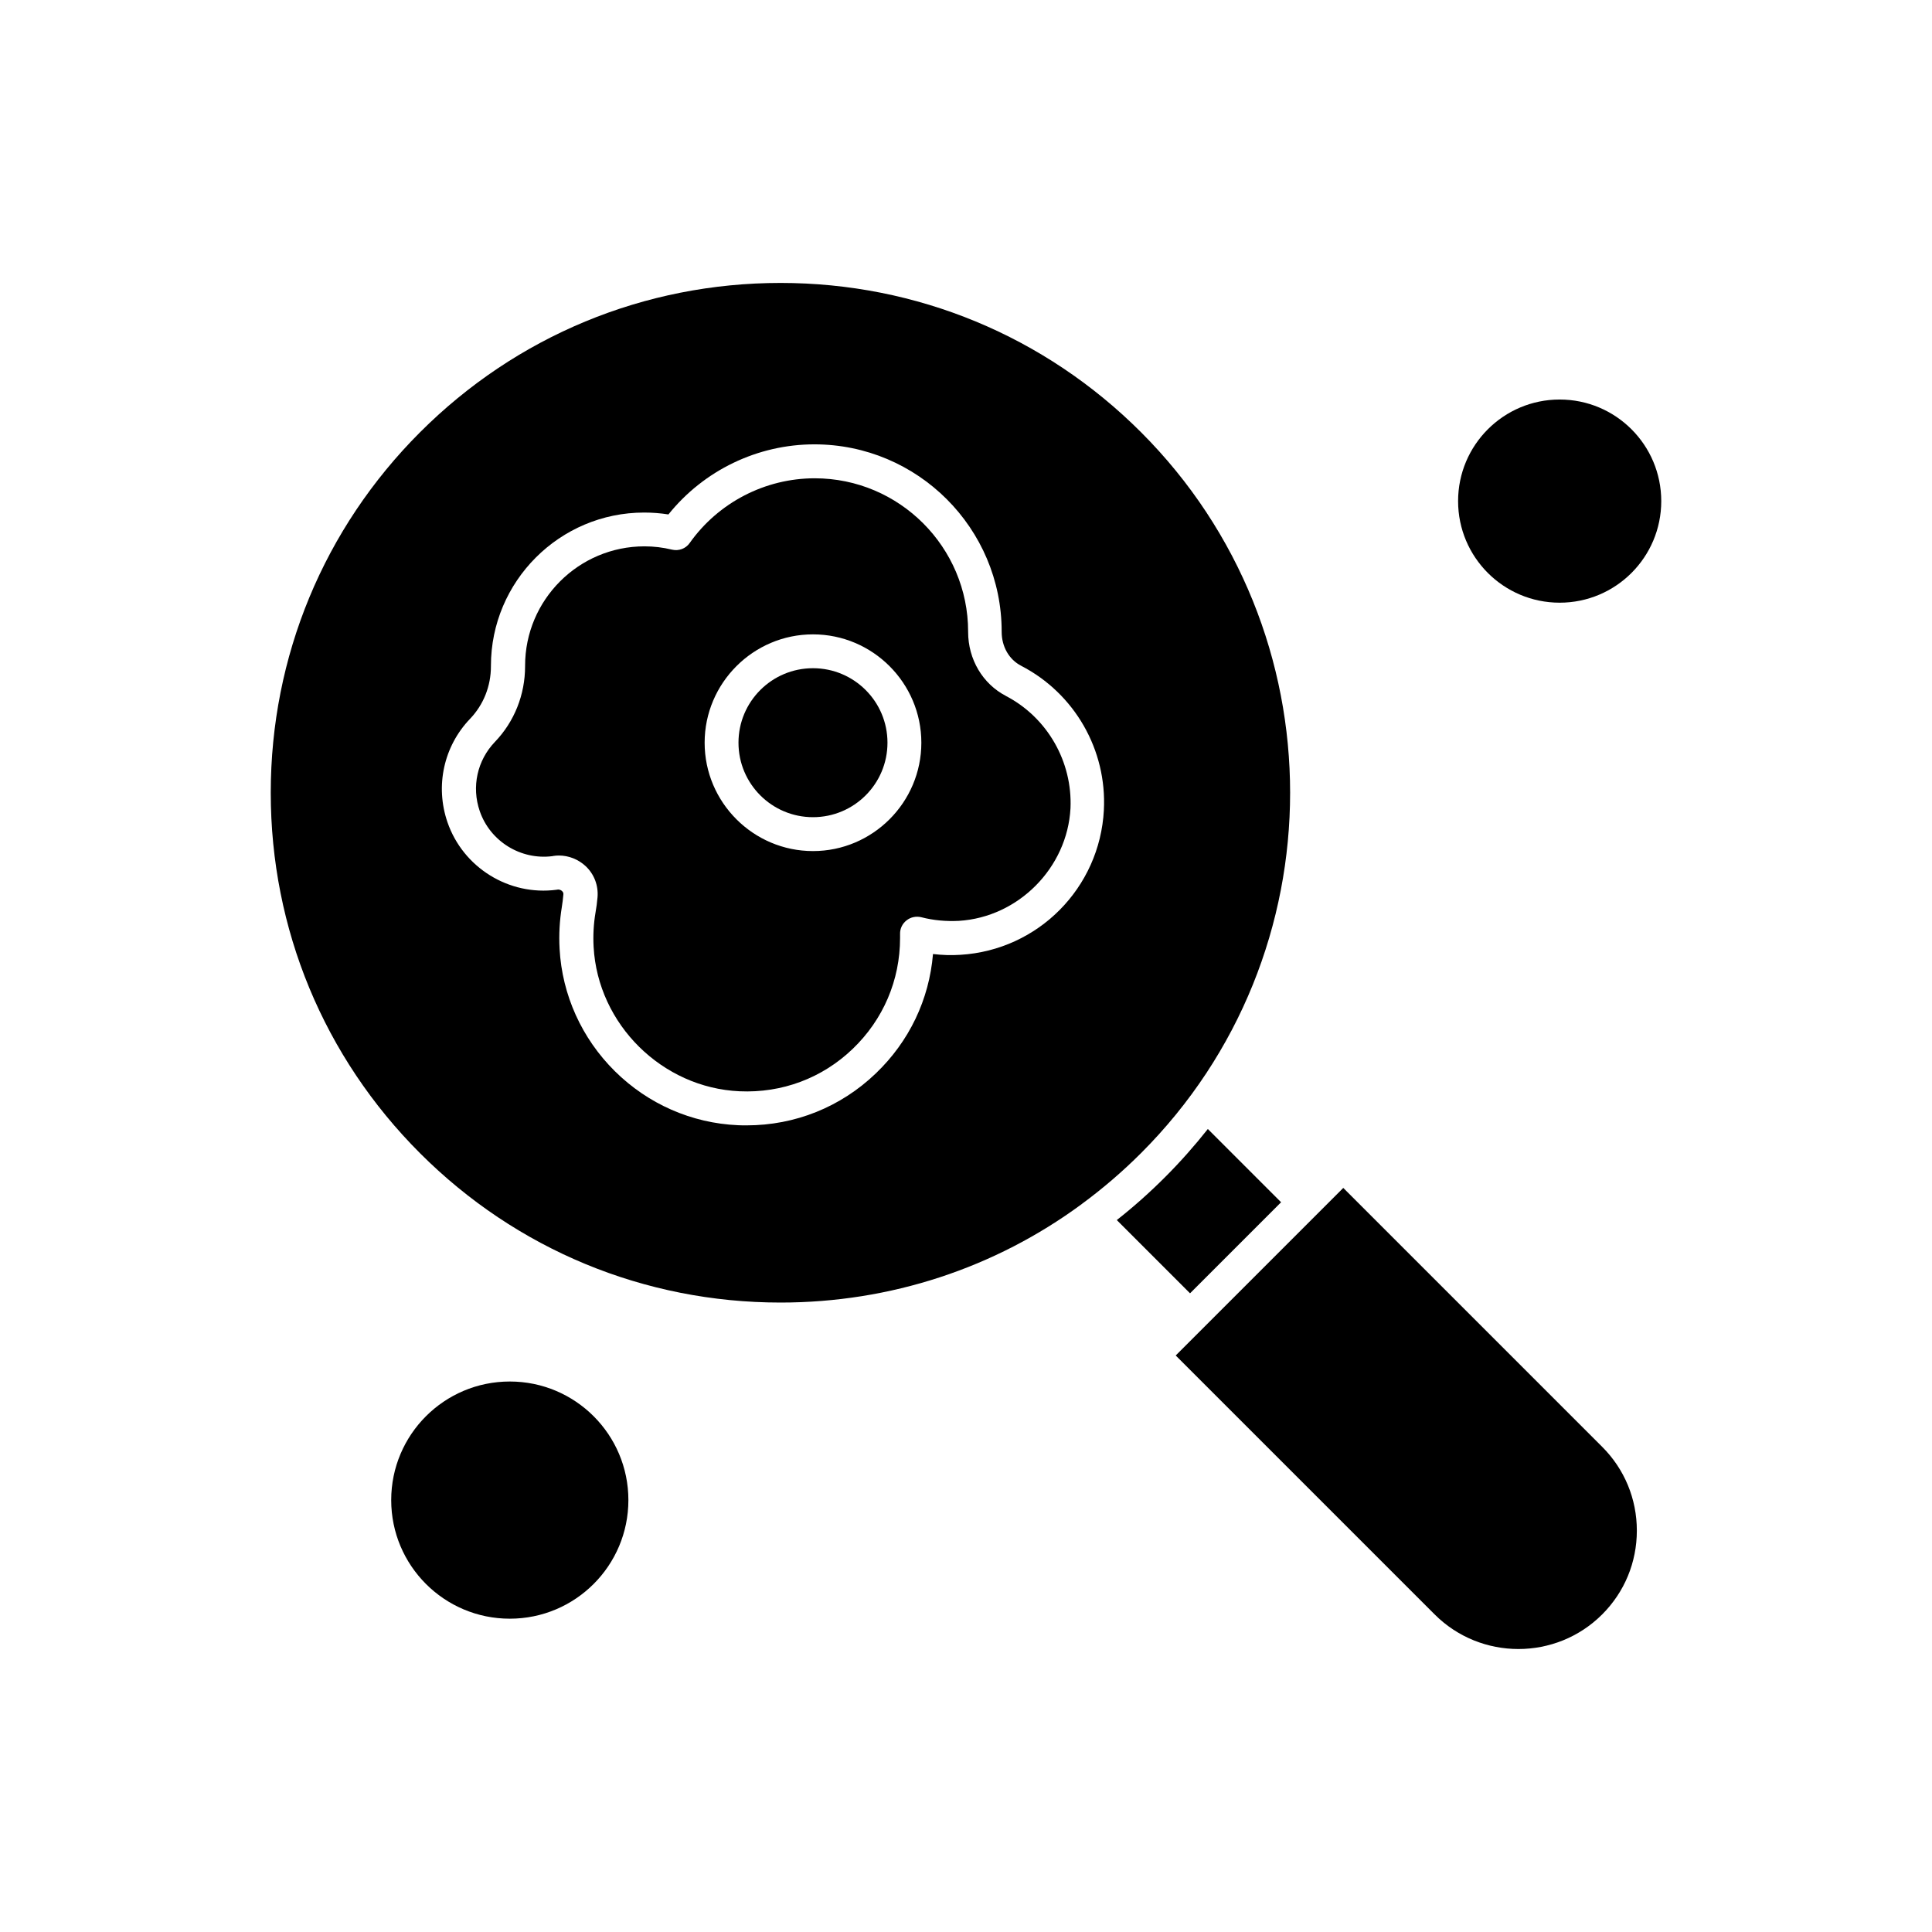
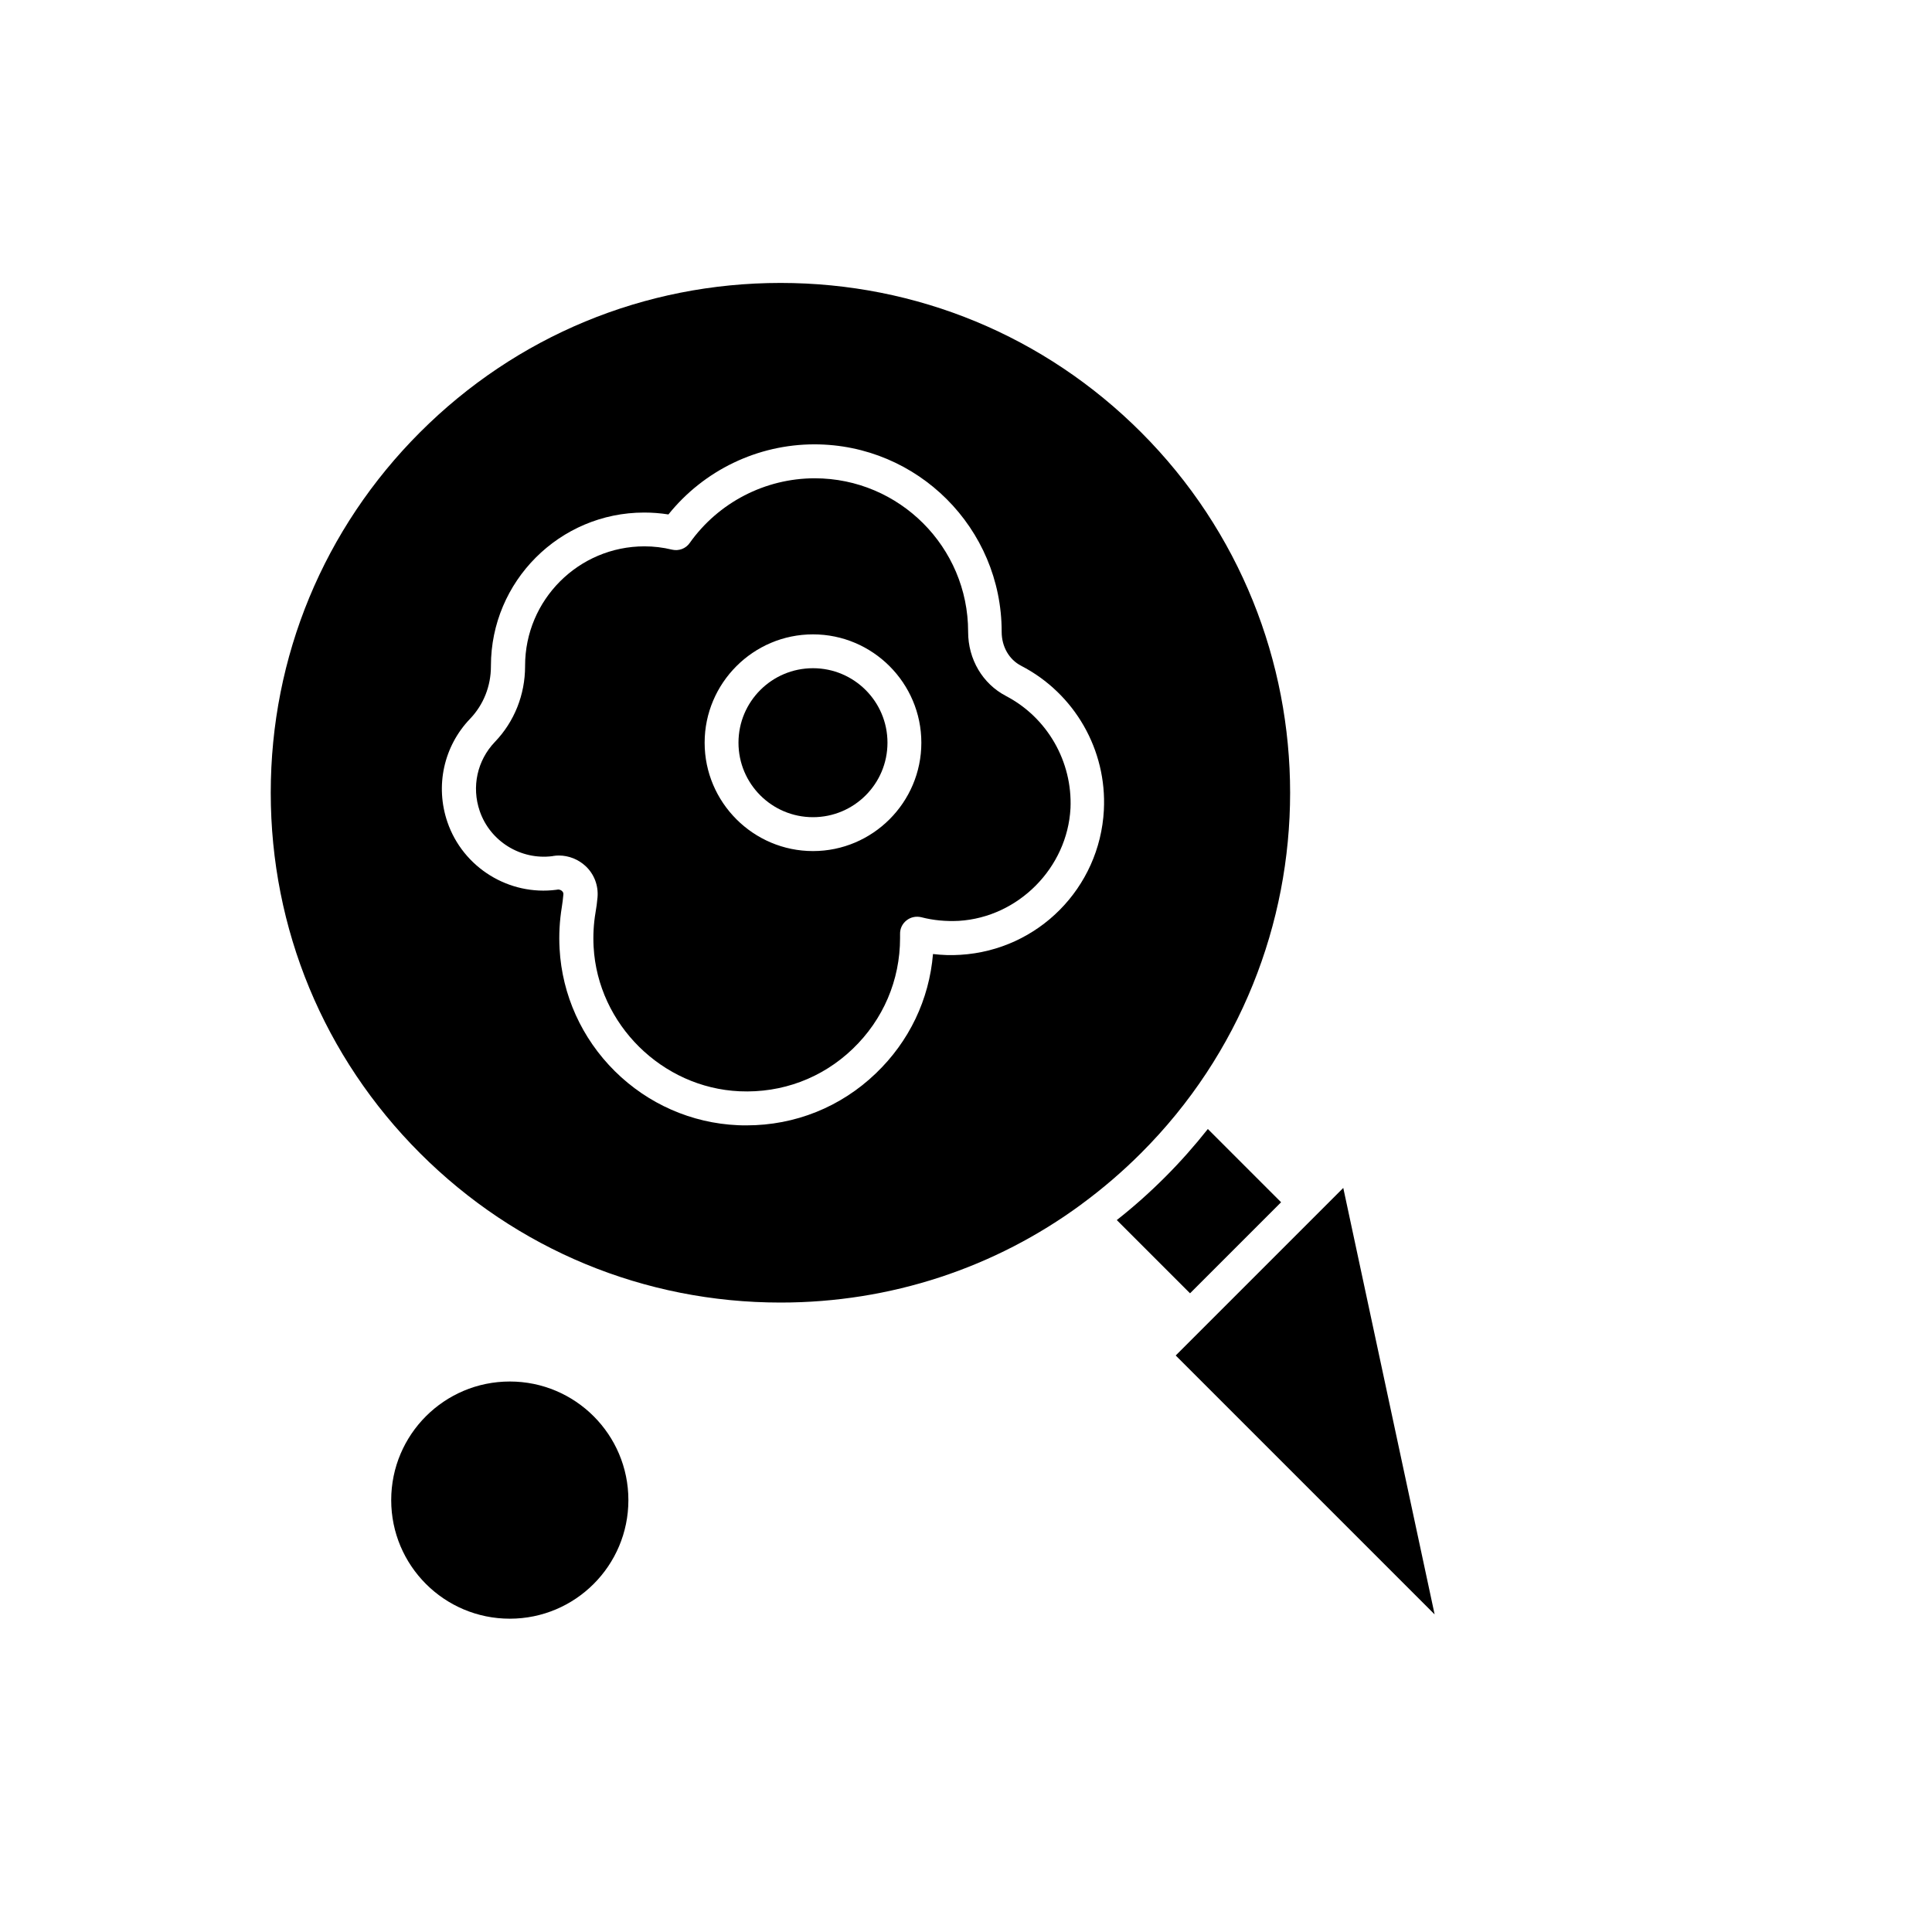
<svg xmlns="http://www.w3.org/2000/svg" fill="#000000" width="800px" height="800px" version="1.1" viewBox="144 144 512 512">
  <g fill-rule="evenodd">
    <path d="m410.58 328.43c-0.039 0-0.039 0 0 0-6.176-3.211-10.016-9.727-10.016-16.945v-0.082c0-22.414-18.238-40.652-40.656-40.652-13.145 0-25.543 6.43-33.141 17.156-1.043 1.504-2.922 2.172-4.672 1.754-2.418-0.586-4.844-0.875-7.305-0.875-17.449 0-31.637 14.191-31.637 31.637v0.125c0 7.555-2.836 14.695-8.012 20.078-4.672 4.883-6.219 11.895-4.004 18.324 2.754 8.012 10.852 13.023 19.281 11.938l0.164-0.043c0.5-0.082 1.004-0.125 1.504-0.125 2.629 0 5.176 1.004 7.137 2.836 2.254 2.129 3.383 5.133 3.129 8.223-0.125 1.379-0.293 2.754-0.539 4.09-0.5 2.965-0.668 6.012-0.5 9.059 1.129 20.535 18.156 37.355 38.688 38.273 11.227 0.5 21.871-3.465 29.965-11.23 8.098-7.762 12.562-18.199 12.562-29.383v-0.586-0.457c-0.043-1.422 0.586-2.754 1.715-3.633 1.086-0.875 2.547-1.168 3.922-0.836 3.211 0.836 6.551 1.129 9.934 0.961 15.777-0.961 28.758-14.066 29.594-29.84 0.543-12.352-6.133-24.039-17.113-29.758zm-51.129 41.113c-15.816 0-28.715-12.898-28.715-28.715 0-15.816 12.898-28.715 28.715-28.715 15.816 0 28.715 12.898 28.715 28.715 0 15.816-12.898 28.715-28.715 28.715z" />
    <path d="m446.39 258.55c-25.504-25.504-59.438-39.57-95.535-39.57-36.102 0-70.035 14.066-95.535 39.57-25.504 25.504-39.57 59.438-39.57 95.535 0 36.102 14.066 70.035 39.57 95.535 25.504 25.504 59.438 39.57 95.535 39.57 29.09 0 56.805-9.141 79.801-26.086 0 0 0.043 0 0.043-0.043 5.508-4.051 10.766-8.555 15.691-13.48 52.672-52.625 52.672-138.36 0-191.03zm-9.852 100.13c-1.086 20.617-17.406 37.105-38.023 38.355-2.418 0.164-4.844 0.082-7.262-0.211-1.004 12.062-6.301 23.164-15.152 31.637-9.305 8.93-21.41 13.773-34.266 13.773-0.75 0-1.543 0-2.297-0.043-12.27-0.539-23.832-5.637-32.594-14.312-8.766-8.684-13.984-20.203-14.648-32.43-0.211-3.715 0-7.43 0.586-11.02 0.164-1.129 0.336-2.254 0.418-3.383 0.043-0.375-0.082-0.668-0.375-0.918-0.125-0.125-0.539-0.457-1.168-0.375l-0.25 0.043c-12.645 1.668-24.793-5.887-28.926-17.906-3.297-9.598-1.004-20.117 6.012-27.422 3.547-3.715 5.508-8.641 5.508-13.898v-0.125c0-22.371 18.199-40.613 40.609-40.613 2.129 0 4.297 0.164 6.43 0.5 9.391-11.688 23.625-18.574 38.688-18.574 27.383 0 49.625 22.246 49.625 49.625v0.082c0 3.883 1.961 7.344 5.172 8.977l-0.004 0.004c14.191 7.344 22.75 22.328 21.914 38.23z" />
    <path d="m310.53 541.54c0 17.359-14.07 31.43-31.426 31.43-17.359 0-31.43-14.07-31.43-31.43 0-17.355 14.07-31.426 31.43-31.426 17.355 0 31.426 14.07 31.426 31.426" />
    <path d="m483.5 462.61-19.41-19.41c-3.504 4.422-7.262 8.684-11.355 12.773-4.051 4.051-8.309 7.848-12.773 11.355l19.41 19.41z" />
    <path d="m379.19 340.82c0 10.906-8.84 19.742-19.742 19.742-10.902 0-19.742-8.836-19.742-19.742 0-10.902 8.84-19.738 19.742-19.738 10.902 0 19.742 8.836 19.742 19.738" />
-     <path d="m584.25 276.8c0 14.867-12.055 26.918-26.922 26.918s-26.918-12.051-26.918-26.918 12.051-26.922 26.918-26.922 26.922 12.055 26.922 26.922" />
-     <path d="m499.98 458.81-44.406 44.406 68.617 68.617c12.23 12.23 32.18 12.23 44.406 0 5.926-5.926 9.184-13.812 9.184-22.203 0-8.391-3.254-16.277-9.184-22.203z" />
+     <path d="m499.98 458.81-44.406 44.406 68.617 68.617z" />
  </g>
</svg>